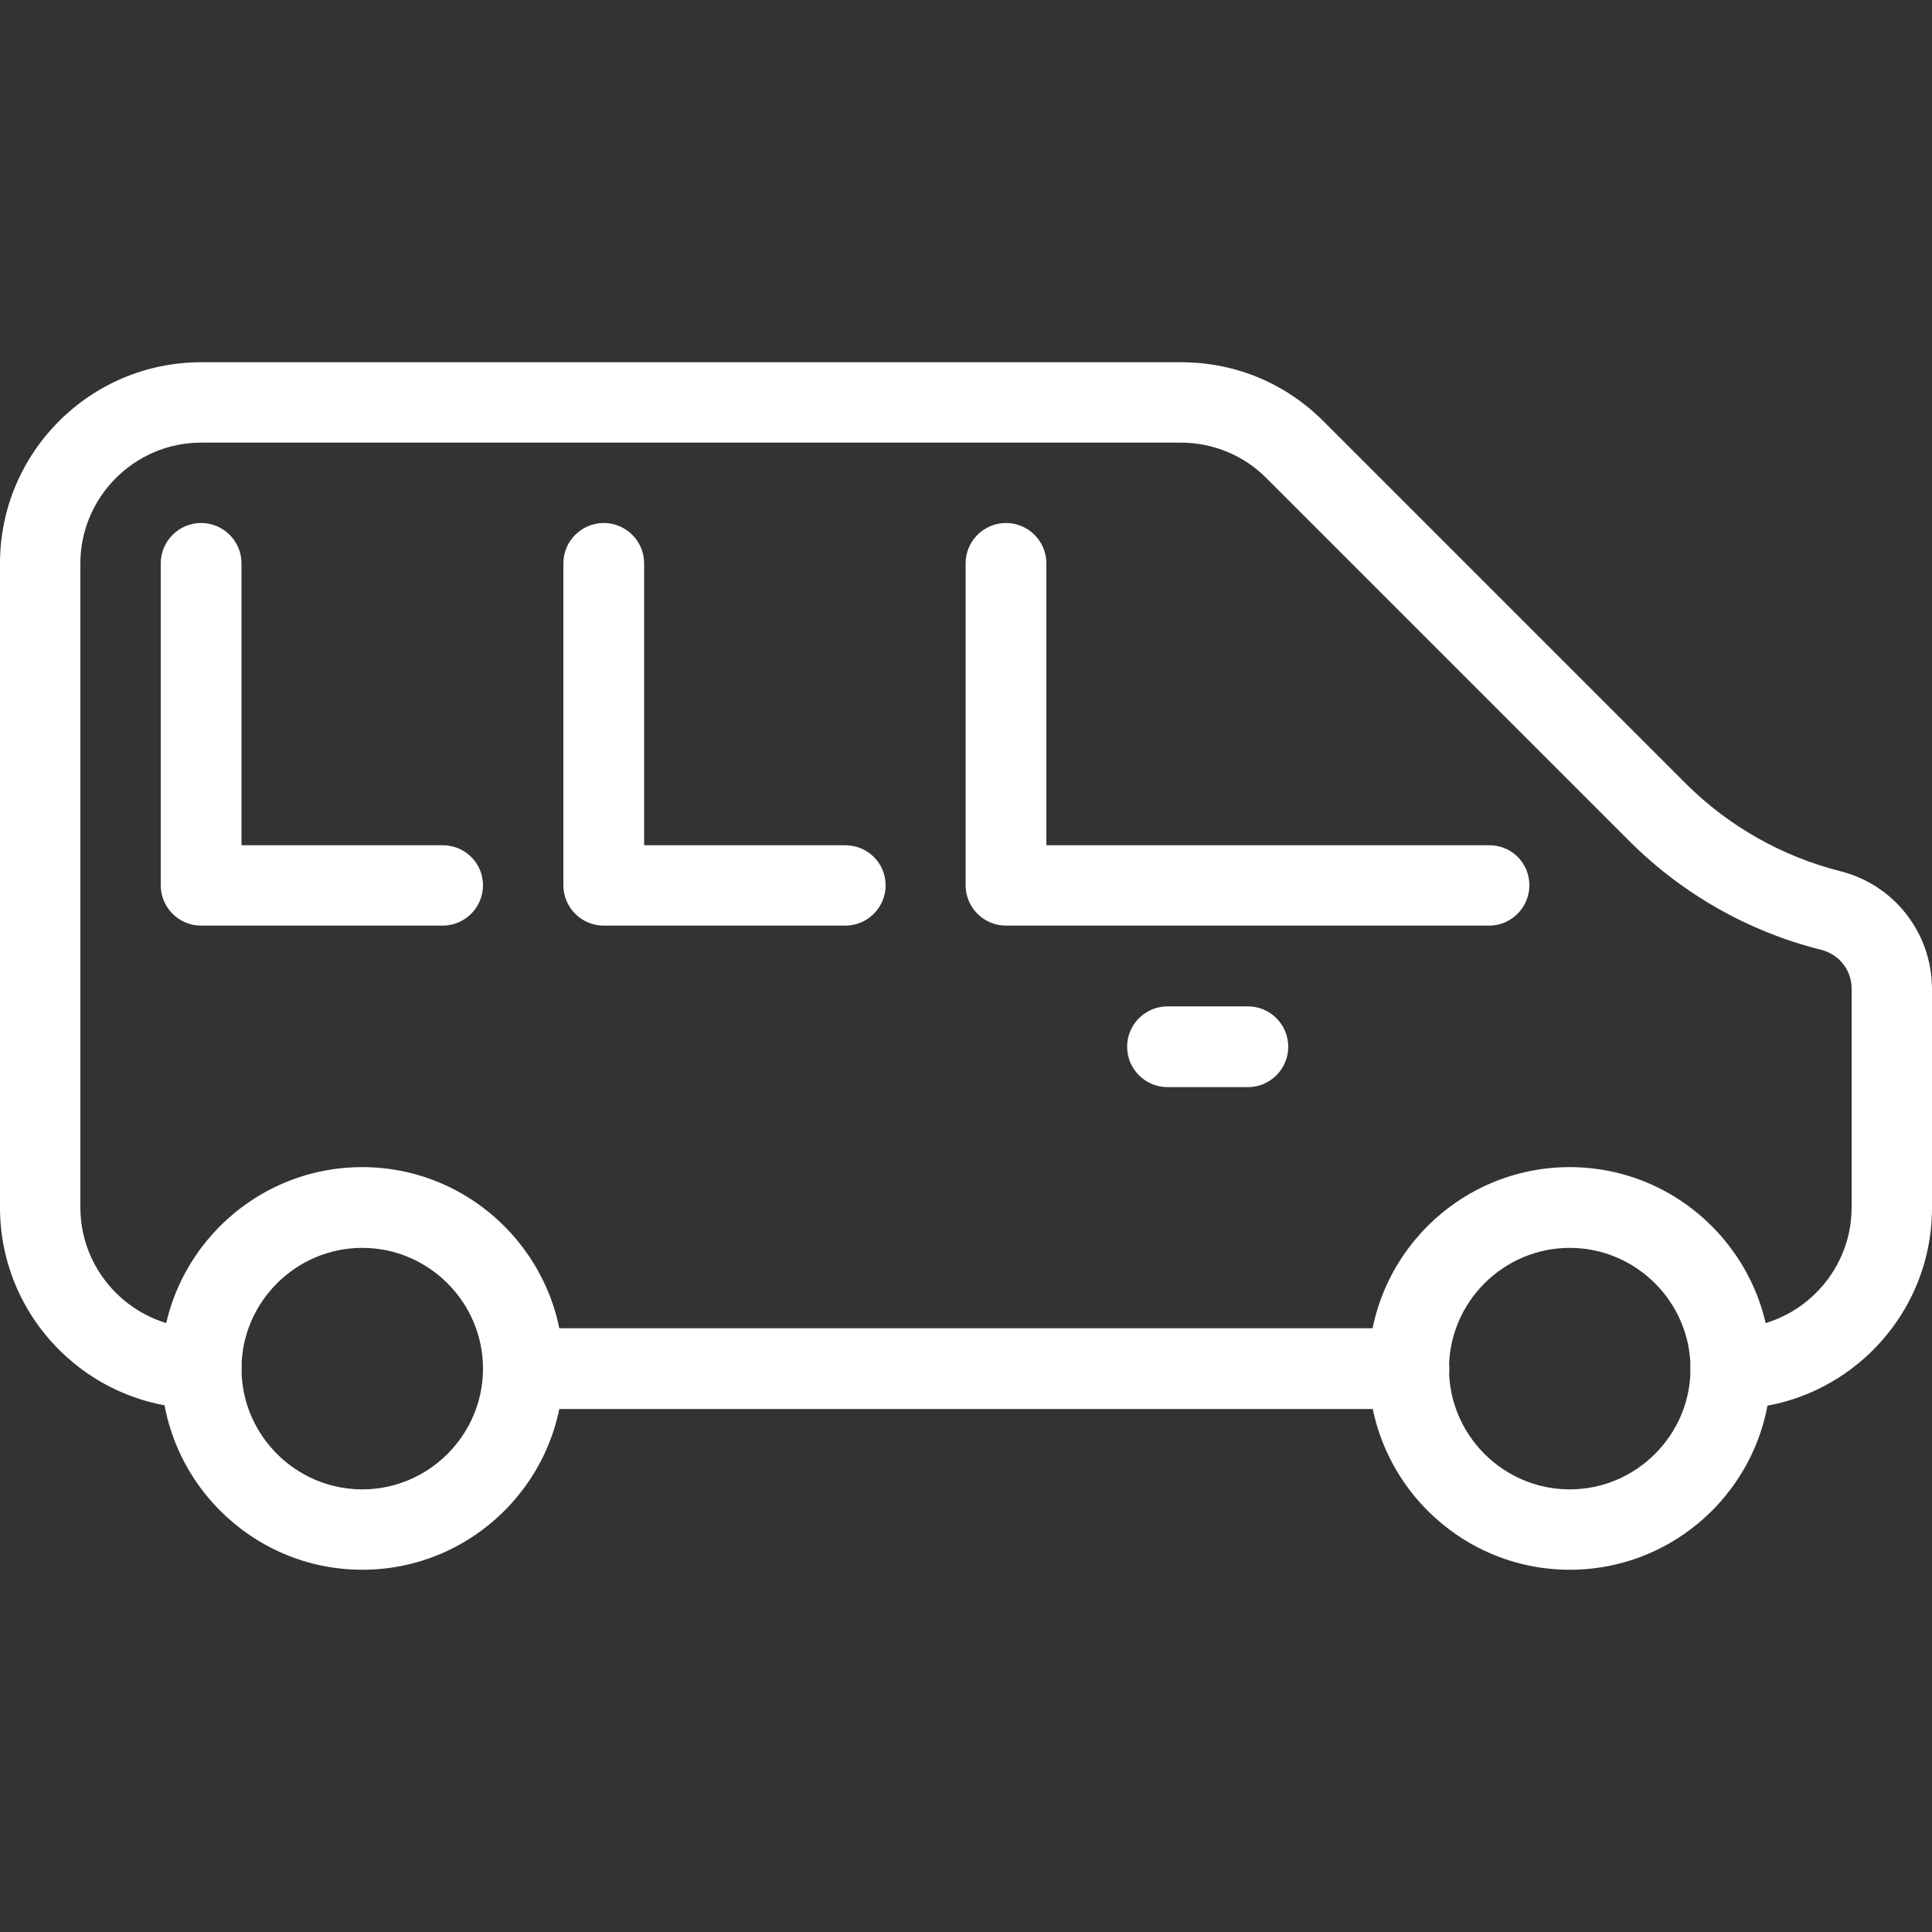
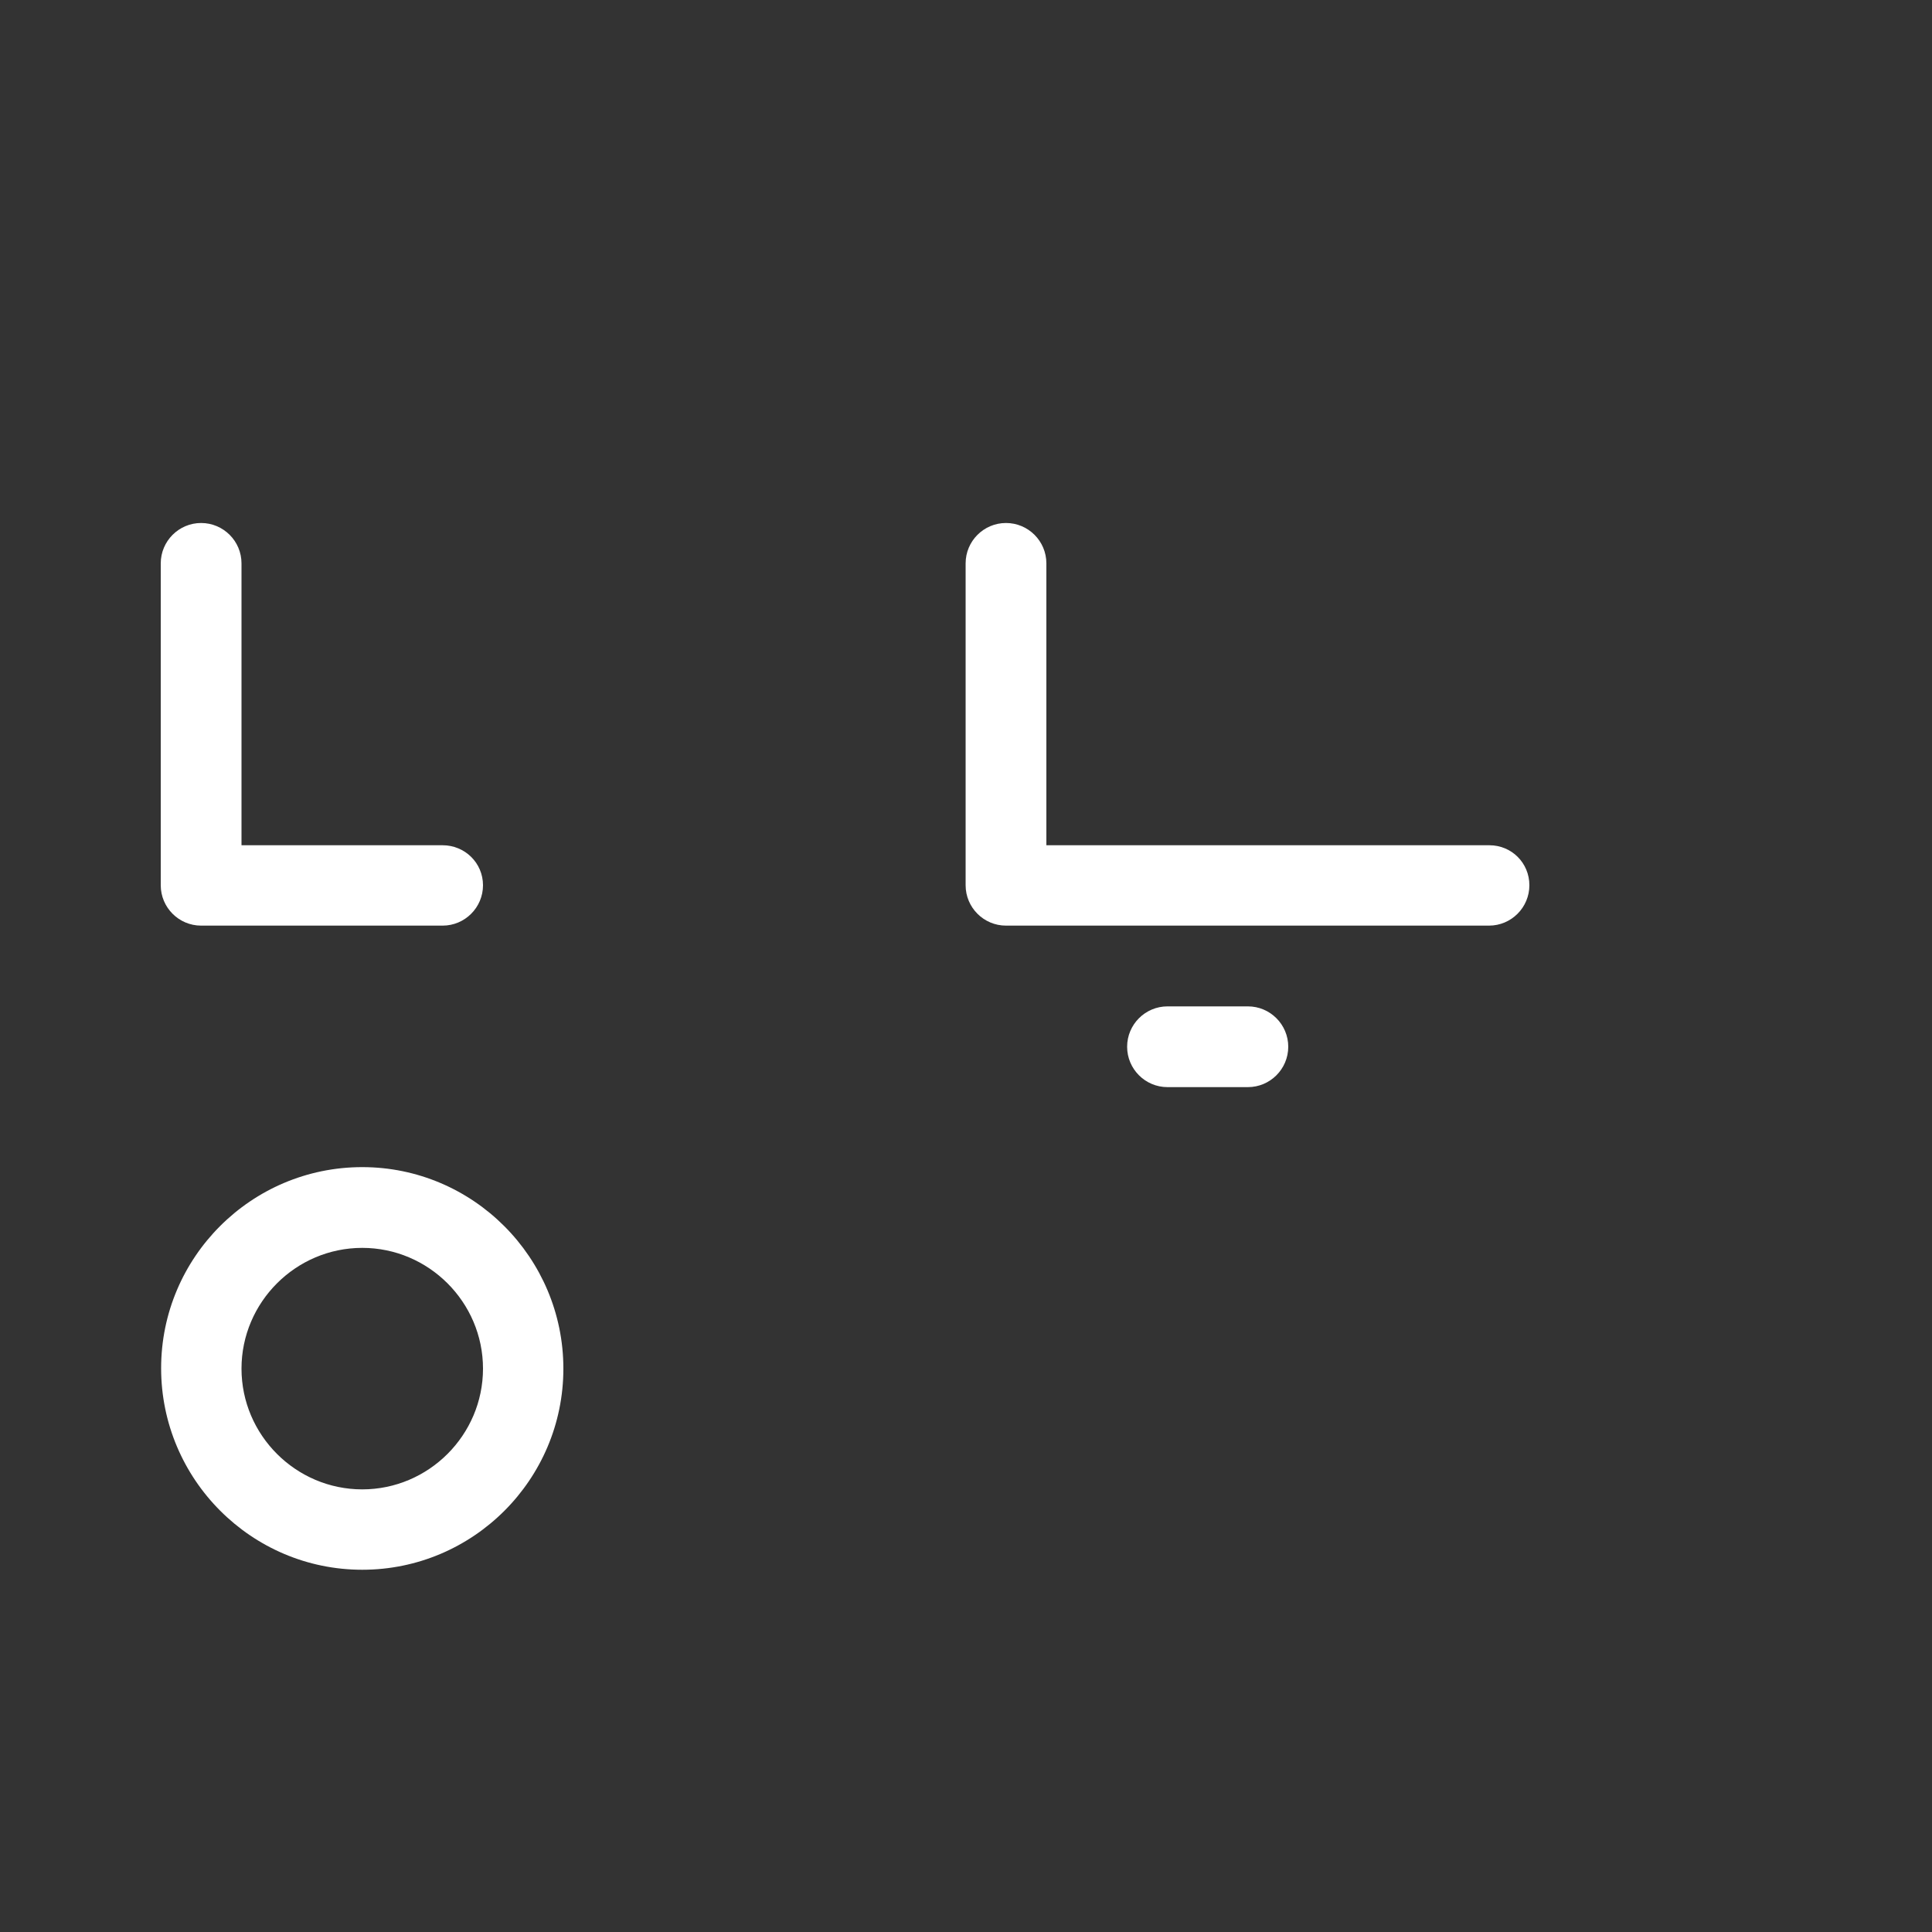
<svg xmlns="http://www.w3.org/2000/svg" version="1.1" id="Capa_1" x="0px" y="0px" viewBox="0 0 512 512" style="enable-background:new 0 0 512 512;" xml:space="preserve">
  <rect x="0" y="0" width="512" height="512" fill="#333333" stroke="none" />
  <style type="text/css">
	.st0{fill:#FFFFFF;}
</style>
  <g>
    <g>
      <path class="st0" d="M96,309.3c-29.4,0-53.3,23.9-53.3,53.3S66.6,416,96,416s53.3-23.9,53.3-53.3S125.4,309.3,96,309.3z M96,394.7    c-17.6,0-32-14.4-32-32s14.4-32,32-32s32,14.4,32,32S113.6,394.7,96,394.7z" />
    </g>
  </g>
  <g>
    <g>
-       <path class="st0" d="M416,309.3c-29.4,0-53.3,23.9-53.3,53.3S386.6,416,416,416s53.3-23.9,53.3-53.3S445.4,309.3,416,309.3z     M416,394.7c-17.6,0-32-14.4-32-32s14.4-32,32-32s32,14.4,32,32S433.6,394.7,416,394.7z" />
-     </g>
+       </g>
  </g>
  <g>
    <g>
      <path class="st0" d="M330.7,266.7h-21.3c-5.9,0-10.7,4.8-10.7,10.7s4.8,10.7,10.7,10.7h21.3c5.9,0,10.7-4.8,10.7-10.7    S336.6,266.7,330.7,266.7z" />
    </g>
  </g>
  <g>
    <g>
-       <path class="st0" d="M487.8,230.9c-15.5-3.9-29.6-11.9-40.9-23.1l-96.2-96.2C340.6,101.5,327.3,96,313,96H53.3    C23.9,96,0,119.9,0,149.3V320c0,29.4,23.9,53.3,53.3,53.3c5.9,0,10.7-4.8,10.7-10.7S59.2,352,53.3,352c-17.6,0-32-14.4-32-32    V149.3c0-17.6,14.4-32,32-32H313c8.4,0,16.7,3.4,22.6,9.4l96.2,96.2c14,14,31.6,24,50.8,28.8c4.8,1.2,8.1,5.4,8.1,10.3v58    c0,17.6-14.4,32-32,32c-5.9,0-10.7,4.8-10.7,10.7s4.8,10.7,10.7,10.7c29.4,0,53.3-23.9,53.3-53.3v-58    C512,247.3,502,234.5,487.8,230.9z" />
-     </g>
+       </g>
  </g>
  <g>
    <g>
-       <path class="st0" d="M373.3,352H138.7c-5.9,0-10.7,4.8-10.7,10.7s4.8,10.7,10.7,10.7h234.7c5.9,0,10.7-4.8,10.7-10.7    S379.2,352,373.3,352z" />
-     </g>
+       </g>
  </g>
  <g>
    <g>
      <path class="st0" d="M394.7,224H277.3v-74.7c0-5.9-4.8-10.7-10.7-10.7s-10.7,4.8-10.7,10.7v85.3c0,5.9,4.8,10.7,10.7,10.7h128    c5.9,0,10.7-4.8,10.7-10.7S400.6,224,394.7,224z" />
    </g>
  </g>
  <g>
    <g>
-       <path class="st0" d="M224,224h-53.3v-74.7c0-5.9-4.8-10.7-10.7-10.7s-10.7,4.8-10.7,10.7v85.3c0,5.9,4.8,10.7,10.7,10.7h64    c5.9,0,10.7-4.8,10.7-10.7S229.9,224,224,224z" />
-     </g>
+       </g>
  </g>
  <g>
    <g>
      <path class="st0" d="M117.3,224H64v-74.7c0-5.9-4.8-10.7-10.7-10.7s-10.7,4.8-10.7,10.7v85.3c0,5.9,4.8,10.7,10.7,10.7h64    c5.9,0,10.7-4.8,10.7-10.7S123.2,224,117.3,224z" />
    </g>
  </g>
</svg>